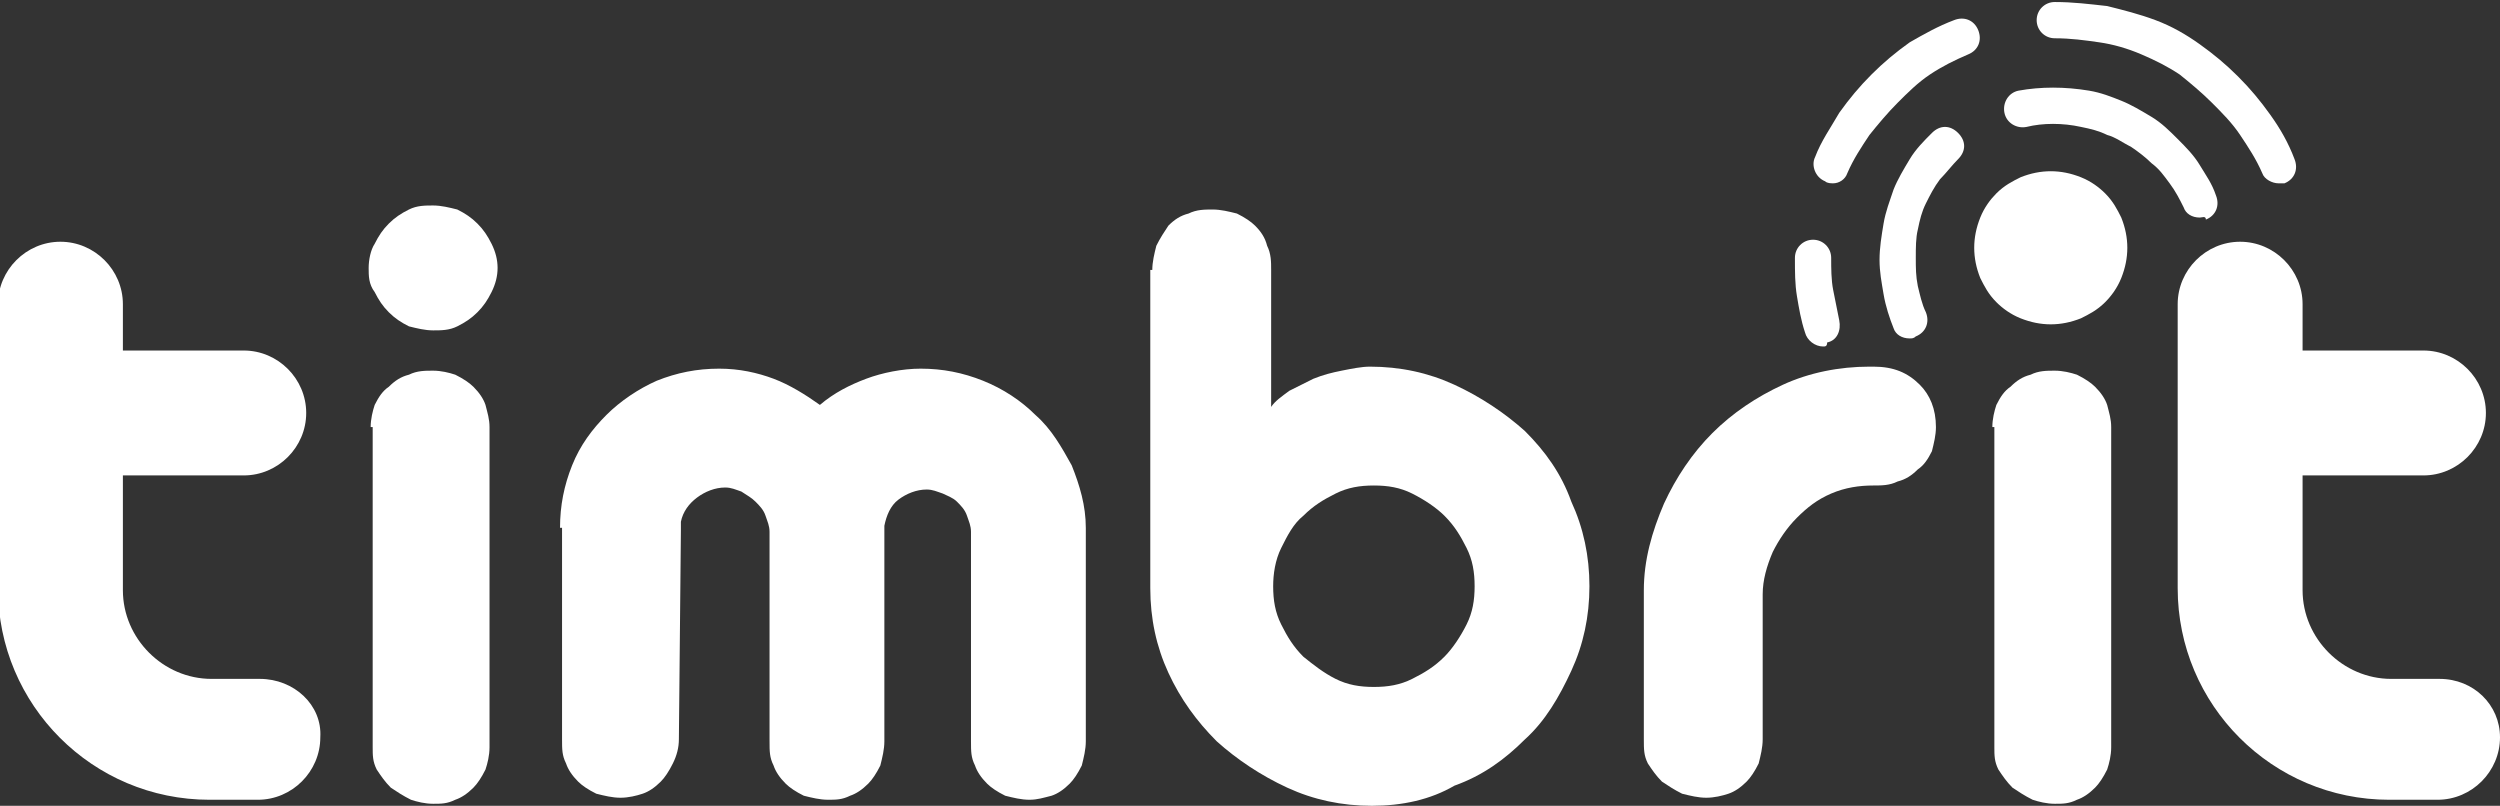
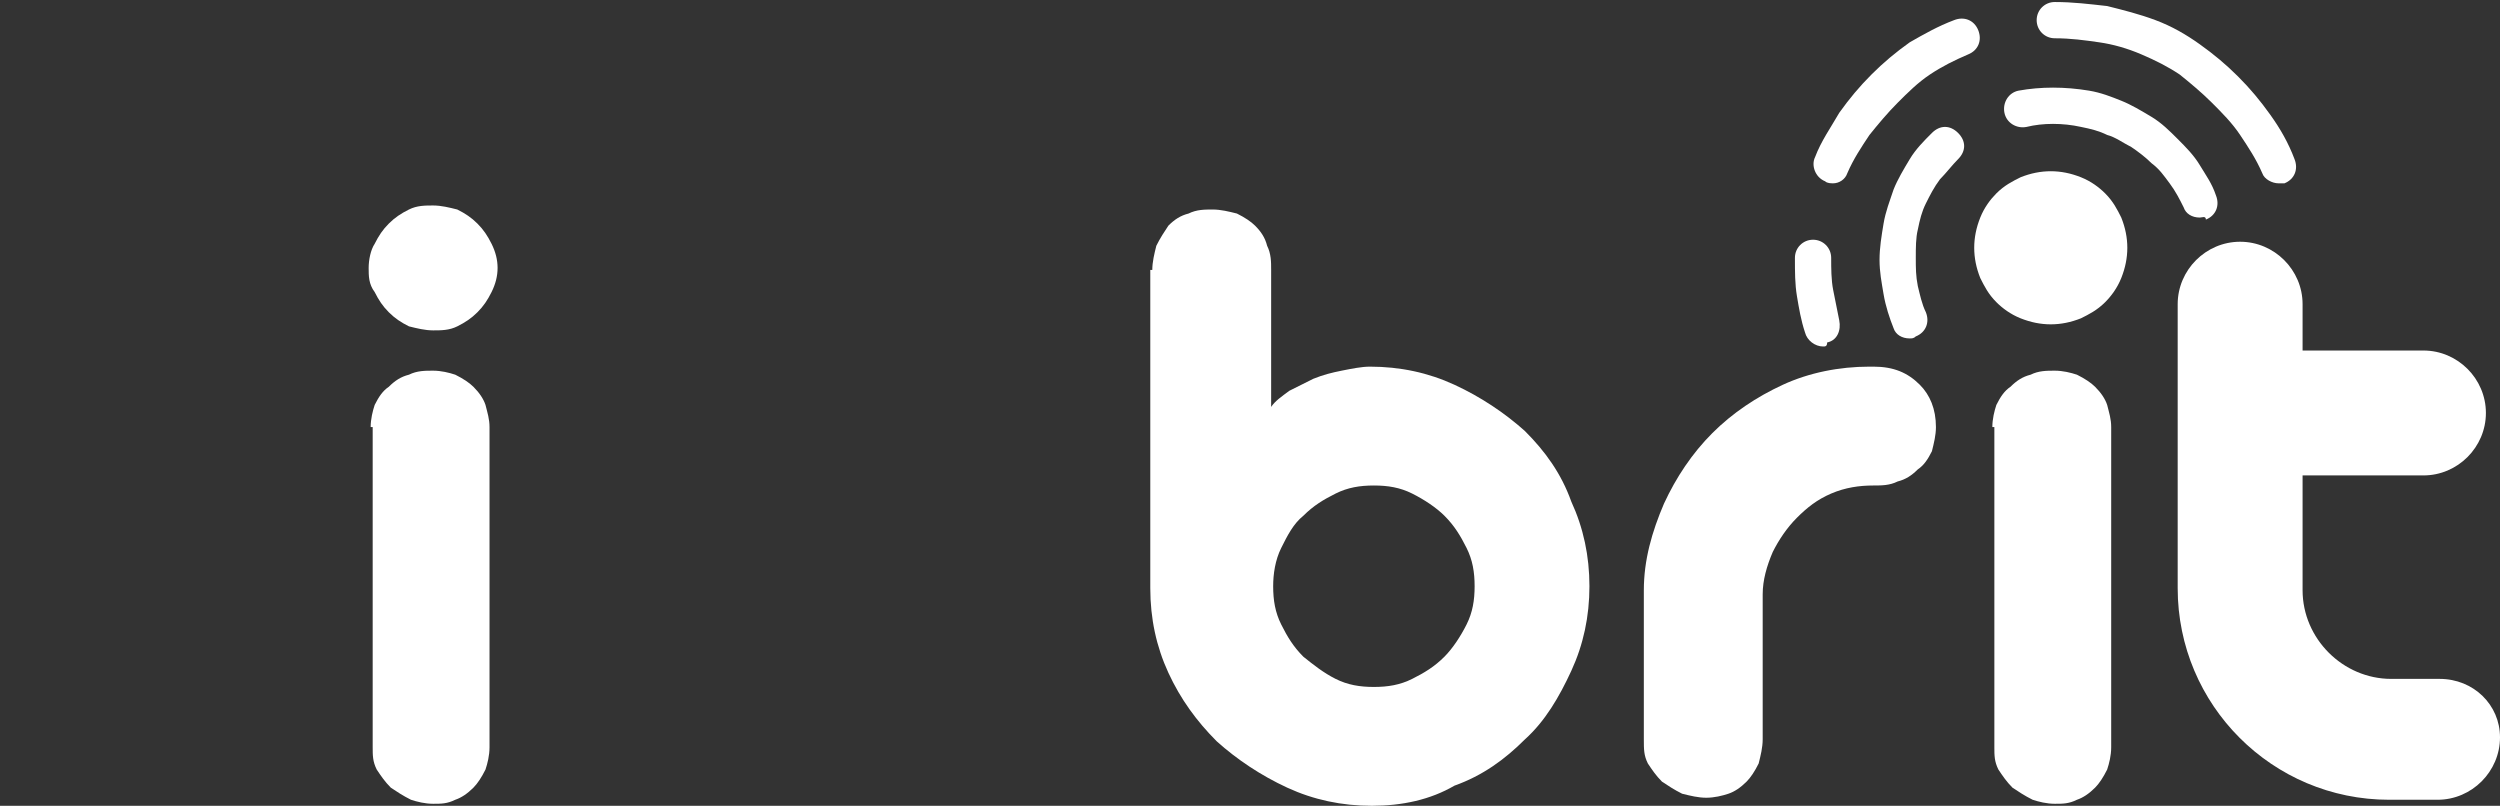
<svg xmlns="http://www.w3.org/2000/svg" version="1.1" id="Capa_1" x="0px" y="0px" viewBox="0 0 124.1 40" style="enable-background:new 0 0 124.1 40;" xml:space="preserve">
  <rect x="0" y="0" width="124.1" height="40" fill="#333333" stroke="none" />
  <style type="text/css">
	.st0{fill:#FFFFFF;}
</style>
  <g>
    <path class="st0" d="M18.3,13.3c0-0.4,0.1-0.9,0.3-1.2c0.2-0.4,0.4-0.7,0.7-1c0.3-0.3,0.6-0.5,1-0.7c0.4-0.2,0.8-0.2,1.2-0.2   s0.8,0.1,1.2,0.2c0.4,0.2,0.7,0.4,1,0.7c0.3,0.3,0.5,0.6,0.7,1c0.2,0.4,0.3,0.8,0.3,1.2c0,0.4-0.1,0.8-0.3,1.2   c-0.2,0.4-0.4,0.7-0.7,1c-0.3,0.3-0.6,0.5-1,0.7c-0.4,0.2-0.8,0.2-1.2,0.2s-0.8-0.1-1.2-0.2c-0.4-0.2-0.7-0.4-1-0.7   c-0.3-0.3-0.5-0.6-0.7-1C18.3,14.1,18.3,13.7,18.3,13.3 M18.3,13.3c0-0.4,0.1-0.9,0.3-1.2c0.2-0.4,0.4-0.7,0.7-1   c0.3-0.3,0.6-0.5,1-0.7c0.4-0.2,0.8-0.2,1.2-0.2s0.8,0.1,1.2,0.2c0.4,0.2,0.7,0.4,1,0.7c0.3,0.3,0.5,0.6,0.7,1   c0.2,0.4,0.3,0.8,0.3,1.2c0,0.4-0.1,0.8-0.3,1.2c-0.2,0.4-0.4,0.7-0.7,1c-0.3,0.3-0.6,0.5-1,0.7c-0.4,0.2-0.8,0.2-1.2,0.2   s-0.8-0.1-1.2-0.2c-0.4-0.2-0.7-0.4-1-0.7c-0.3-0.3-0.5-0.6-0.7-1C18.3,14.1,18.3,13.7,18.3,13.3" />
-     <path class="st0" d="M27.8,26.2c0-1.1,0.2-2.1,0.6-3.1c0.4-1,1-1.8,1.7-2.5c0.7-0.7,1.6-1.3,2.5-1.7c1-0.4,2-0.6,3.1-0.6   c1,0,1.9,0.2,2.7,0.5c0.8,0.3,1.6,0.8,2.3,1.3c0.7-0.6,1.5-1,2.3-1.3c0.8-0.3,1.8-0.5,2.7-0.5c1.1,0,2.1,0.2,3.1,0.6   c1,0.4,1.9,1,2.6,1.7c0.8,0.7,1.3,1.6,1.8,2.5c0.4,1,0.7,2,0.7,3.1v10.6c0,0.4-0.1,0.8-0.2,1.2c-0.2,0.4-0.4,0.7-0.6,0.9   c-0.3,0.3-0.6,0.5-0.9,0.6c-0.4,0.1-0.7,0.2-1.1,0.2c-0.4,0-0.8-0.1-1.2-0.2c-0.4-0.2-0.7-0.4-0.9-0.6c-0.3-0.3-0.5-0.6-0.6-0.9   c-0.2-0.4-0.2-0.7-0.2-1.2V26.4c0-0.3-0.1-0.5-0.2-0.8c-0.1-0.3-0.3-0.5-0.5-0.7c-0.2-0.2-0.5-0.3-0.7-0.4   c-0.3-0.1-0.5-0.2-0.8-0.2c-0.5,0-1,0.2-1.4,0.5c-0.4,0.3-0.6,0.8-0.7,1.3c0,0.1,0,0.1,0,0.2c0,0.1,0,0.1,0,0.2v10.3   c0,0.4-0.1,0.8-0.2,1.2c-0.2,0.4-0.4,0.7-0.6,0.9c-0.3,0.3-0.6,0.5-0.9,0.6c-0.4,0.2-0.7,0.2-1.1,0.2c-0.4,0-0.8-0.1-1.2-0.2   c-0.4-0.2-0.7-0.4-0.9-0.6c-0.3-0.3-0.5-0.6-0.6-0.9c-0.2-0.4-0.2-0.7-0.2-1.2V26.7c0-0.1,0-0.2,0-0.3v0c0-0.3-0.1-0.5-0.2-0.8   c-0.1-0.3-0.3-0.5-0.5-0.7c-0.2-0.2-0.4-0.3-0.7-0.5c-0.3-0.1-0.5-0.2-0.8-0.2c-0.5,0-1,0.2-1.4,0.5c-0.4,0.3-0.7,0.7-0.8,1.2   c0,0.1,0,0.1,0,0.2c0,0.1,0,0.1,0,0.2l-0.1,10.4c0,0.4-0.1,0.8-0.3,1.2c-0.2,0.4-0.4,0.7-0.6,0.9c-0.3,0.3-0.6,0.5-0.9,0.6   c-0.3,0.1-0.7,0.2-1.1,0.2c-0.4,0-0.8-0.1-1.2-0.2c-0.4-0.2-0.7-0.4-0.9-0.6c-0.3-0.3-0.5-0.6-0.6-0.9c-0.2-0.4-0.2-0.7-0.2-1.2   V26.2z" />
    <path class="st0" d="M57.2,13.4c0-0.4,0.1-0.8,0.2-1.2c0.2-0.4,0.4-0.7,0.6-1c0.3-0.3,0.6-0.5,1-0.6c0.4-0.2,0.8-0.2,1.2-0.2   c0.4,0,0.8,0.1,1.2,0.2c0.4,0.2,0.7,0.4,0.9,0.6c0.3,0.3,0.5,0.6,0.6,1c0.2,0.4,0.2,0.8,0.2,1.2v6.8c0.2-0.3,0.5-0.5,0.9-0.8   c0.4-0.2,0.8-0.4,1.2-0.6c0.5-0.2,0.9-0.3,1.4-0.4c0.5-0.1,1-0.2,1.4-0.2c1.5,0,2.9,0.3,4.2,0.9c1.3,0.6,2.5,1.4,3.5,2.3   c1,1,1.8,2.1,2.3,3.5c0.6,1.3,0.9,2.7,0.9,4.2c0,1.5-0.3,2.9-0.9,4.2c-0.6,1.3-1.3,2.5-2.3,3.4c-1,1-2.1,1.8-3.5,2.3   C71,39.7,69.6,40,68.1,40c-1.5,0-2.9-0.3-4.2-0.9c-1.3-0.6-2.5-1.4-3.5-2.3c-1-1-1.8-2.1-2.4-3.4c-0.6-1.3-0.9-2.7-0.9-4.2V13.4z    M63.2,29.1c0,0.7,0.1,1.3,0.4,1.9c0.3,0.6,0.6,1.1,1.1,1.6c0.5,0.4,1,0.8,1.6,1.1c0.6,0.3,1.2,0.4,1.9,0.4c0.7,0,1.3-0.1,1.9-0.4   c0.6-0.3,1.1-0.6,1.6-1.1c0.4-0.4,0.8-1,1.1-1.6c0.3-0.6,0.4-1.2,0.4-1.9c0-0.7-0.1-1.3-0.4-1.9c-0.3-0.6-0.6-1.1-1.1-1.6   c-0.4-0.4-1-0.8-1.6-1.1c-0.6-0.3-1.2-0.4-1.9-0.4c-0.7,0-1.3,0.1-1.9,0.4c-0.6,0.3-1.1,0.6-1.6,1.1c-0.5,0.4-0.8,1-1.1,1.6   C63.3,27.8,63.2,28.5,63.2,29.1" />
    <path class="st0" d="M81.6,29.3c0-1.5,0.4-2.9,1-4.3c0.6-1.3,1.4-2.5,2.4-3.5c1-1,2.2-1.8,3.5-2.4c1.3-0.6,2.8-0.9,4.3-0.9h0.2   c1,0,1.7,0.3,2.3,0.9c0.5,0.5,0.8,1.2,0.8,2.1c0,0.4-0.1,0.8-0.2,1.2c-0.2,0.4-0.4,0.7-0.7,0.9c-0.3,0.3-0.6,0.5-1,0.6   c-0.4,0.2-0.8,0.2-1.2,0.2c-0.7,0-1.4,0.1-2.1,0.4c-0.7,0.3-1.2,0.7-1.7,1.2c-0.5,0.5-0.9,1.1-1.2,1.7c-0.3,0.7-0.5,1.4-0.5,2.1   v7.2c0,0.4-0.1,0.8-0.2,1.2c-0.2,0.4-0.4,0.7-0.6,0.9c-0.3,0.3-0.6,0.5-0.9,0.6c-0.3,0.1-0.7,0.2-1.1,0.2c-0.4,0-0.8-0.1-1.2-0.2   c-0.4-0.2-0.7-0.4-1-0.6c-0.3-0.3-0.5-0.6-0.7-0.9c-0.2-0.4-0.2-0.7-0.2-1.2V29.3z" />
-     <path class="st0" d="M12.9,33.7h-2.4c-2.4,0-4.4-2-4.4-4.4v-5.7h6c1.7,0,3.1-1.4,3.1-3.1c0-1.7-1.4-3.1-3.1-3.1h-6v-2.3   c0-1.7-1.4-3.1-3.1-3.1c-1.7,0-3.1,1.4-3.1,3.1v14.1c0,5.8,4.7,10.5,10.5,10.5h2.4c1.7,0,3.1-1.4,3.1-3.1   C16,35,14.6,33.7,12.9,33.7" />
    <path class="st0" d="M98,12.3c0-0.5,0.1-1,0.3-1.5c0.2-0.5,0.5-0.9,0.8-1.2c0.4-0.4,0.8-0.6,1.2-0.8c0.5-0.2,1-0.3,1.5-0.3   c0.5,0,1,0.1,1.5,0.3c0.5,0.2,0.9,0.5,1.2,0.8c0.4,0.4,0.6,0.8,0.8,1.2c0.2,0.5,0.3,1,0.3,1.5c0,0.5-0.1,1-0.3,1.5   c-0.2,0.5-0.5,0.9-0.8,1.2c-0.4,0.4-0.8,0.6-1.2,0.8c-0.5,0.2-1,0.3-1.5,0.3c-0.5,0-1-0.1-1.5-0.3c-0.5-0.2-0.9-0.5-1.2-0.8   c-0.4-0.4-0.6-0.8-0.8-1.2C98.1,13.3,98,12.8,98,12.3 M98.9,21.2c0-0.4,0.1-0.8,0.2-1.1c0.2-0.4,0.4-0.7,0.7-0.9   c0.3-0.3,0.6-0.5,1-0.6c0.4-0.2,0.8-0.2,1.2-0.2c0.4,0,0.8,0.1,1.1,0.2c0.4,0.2,0.7,0.4,0.9,0.6c0.3,0.3,0.5,0.6,0.6,0.9   c0.1,0.4,0.2,0.7,0.2,1.1v15.9c0,0.4-0.1,0.8-0.2,1.1c-0.2,0.4-0.4,0.7-0.6,0.9c-0.3,0.3-0.6,0.5-0.9,0.6c-0.4,0.2-0.7,0.2-1.1,0.2   c-0.4,0-0.8-0.1-1.1-0.2c-0.4-0.2-0.7-0.4-1-0.6c-0.3-0.3-0.5-0.6-0.7-0.9c-0.2-0.4-0.2-0.7-0.2-1.1V21.2z" />
    <g>
      <path class="st0" d="M109.2,10.8c-0.4,0-0.7-0.2-0.8-0.5c-0.2-0.4-0.4-0.8-0.7-1.2c-0.3-0.4-0.5-0.7-0.9-1c-0.3-0.3-0.7-0.6-1-0.8    c-0.4-0.2-0.8-0.5-1.2-0.6c-0.4-0.2-0.8-0.3-1.3-0.4c-0.9-0.2-1.9-0.2-2.7,0c-0.5,0.1-1-0.2-1.1-0.7c-0.1-0.5,0.2-1,0.7-1.1    c1.1-0.2,2.3-0.2,3.5,0c0.6,0.1,1.1,0.3,1.6,0.5c0.5,0.2,1,0.5,1.5,0.8c0.5,0.3,0.9,0.7,1.3,1.1c0.4,0.4,0.8,0.8,1.1,1.3    c0.3,0.5,0.6,0.9,0.8,1.5c0.2,0.5,0,1-0.5,1.2C109.5,10.7,109.3,10.8,109.2,10.8" />
      <path class="st0" d="M94.8,16.8c-0.4,0-0.7-0.2-0.8-0.5c-0.2-0.5-0.4-1.1-0.5-1.7c-0.1-0.6-0.2-1.1-0.2-1.7c0-0.6,0.1-1.2,0.2-1.8    c0.1-0.6,0.3-1.1,0.5-1.7c0.2-0.5,0.5-1,0.8-1.5c0.3-0.5,0.7-0.9,1.1-1.3c0.4-0.4,0.9-0.4,1.3,0c0.4,0.4,0.4,0.9,0,1.3    c-0.3,0.3-0.6,0.7-0.9,1c-0.3,0.4-0.5,0.8-0.7,1.2c-0.2,0.4-0.3,0.8-0.4,1.3c-0.1,0.4-0.1,0.9-0.1,1.4c0,0.5,0,0.9,0.1,1.4    c0.1,0.4,0.2,0.9,0.4,1.3c0.2,0.5,0,1-0.5,1.2C95,16.8,94.9,16.8,94.8,16.8" />
      <path class="st0" d="M113.1,9.1c-0.3,0-0.7-0.2-0.8-0.5c-0.3-0.7-0.7-1.3-1.1-1.9c-0.4-0.6-0.9-1.1-1.4-1.6    c-0.5-0.5-1.1-1-1.6-1.4c-0.6-0.4-1.2-0.7-1.9-1c-0.7-0.3-1.4-0.5-2.1-0.6c-0.7-0.1-1.4-0.2-2.2-0.2c-0.5,0-0.9-0.4-0.9-0.9    c0-0.5,0.4-0.9,0.9-0.9c0.9,0,1.7,0.1,2.6,0.2c0.8,0.2,1.6,0.4,2.4,0.7c0.8,0.3,1.5,0.7,2.2,1.2c0.7,0.5,1.3,1,1.9,1.6    c0.6,0.6,1.1,1.2,1.6,1.9c0.5,0.7,0.9,1.4,1.2,2.2c0.2,0.5,0,1-0.5,1.2C113.3,9.1,113.2,9.1,113.1,9.1" />
      <path class="st0" d="M91,9.1c-0.1,0-0.3,0-0.4-0.1c-0.5-0.2-0.7-0.8-0.5-1.2c0.3-0.8,0.8-1.5,1.2-2.2c0.5-0.7,1-1.3,1.6-1.9    c0.6-0.6,1.2-1.1,1.9-1.6C95.5,1.7,96.2,1.3,97,1c0.5-0.2,1,0,1.2,0.5c0.2,0.5,0,1-0.5,1.2c-0.7,0.3-1.3,0.6-1.9,1    c-0.6,0.4-1.1,0.9-1.6,1.4c-0.5,0.5-1,1.1-1.4,1.6c-0.4,0.6-0.8,1.2-1.1,1.9C91.6,8.9,91.3,9.1,91,9.1" />
      <path class="st0" d="M90.5,17.2c-0.4,0-0.8-0.3-0.9-0.7c-0.2-0.6-0.3-1.2-0.4-1.8c-0.1-0.6-0.1-1.2-0.1-1.9c0-0.5,0.4-0.9,0.9-0.9    c0.5,0,0.9,0.4,0.9,0.9c0,0.5,0,1.1,0.1,1.6c0.1,0.5,0.2,1,0.3,1.5c0.1,0.5-0.1,1-0.6,1.1C90.7,17.2,90.6,17.2,90.5,17.2" />
    </g>
    <path class="st0" d="M121.1,33.7h-2.4c-2.4,0-4.4-2-4.4-4.4v-5.7h6c1.7,0,3.1-1.4,3.1-3.1c0-1.7-1.4-3.1-3.1-3.1h-6v-2.3   c0-1.7-1.4-3.1-3.1-3.1c-1.7,0-3.1,1.4-3.1,3.1v14.1c0,5.8,4.7,10.5,10.5,10.5h2.4c1.7,0,3.1-1.4,3.1-3.1   C124.1,35,122.8,33.7,121.1,33.7" />
    <path class="st0" d="M18.4,21.2c0-0.4,0.1-0.8,0.2-1.1c0.2-0.4,0.4-0.7,0.7-0.9c0.3-0.3,0.6-0.5,1-0.6c0.4-0.2,0.8-0.2,1.2-0.2   c0.4,0,0.8,0.1,1.1,0.2c0.4,0.2,0.7,0.4,0.9,0.6c0.3,0.3,0.5,0.6,0.6,0.9c0.1,0.4,0.2,0.7,0.2,1.1v15.9c0,0.4-0.1,0.8-0.2,1.1   c-0.2,0.4-0.4,0.7-0.6,0.9c-0.3,0.3-0.6,0.5-0.9,0.6c-0.4,0.2-0.7,0.2-1.1,0.2c-0.4,0-0.8-0.1-1.1-0.2c-0.4-0.2-0.7-0.4-1-0.6   c-0.3-0.3-0.5-0.6-0.7-0.9c-0.2-0.4-0.2-0.7-0.2-1.1V21.2z" />
  </g>
</svg>